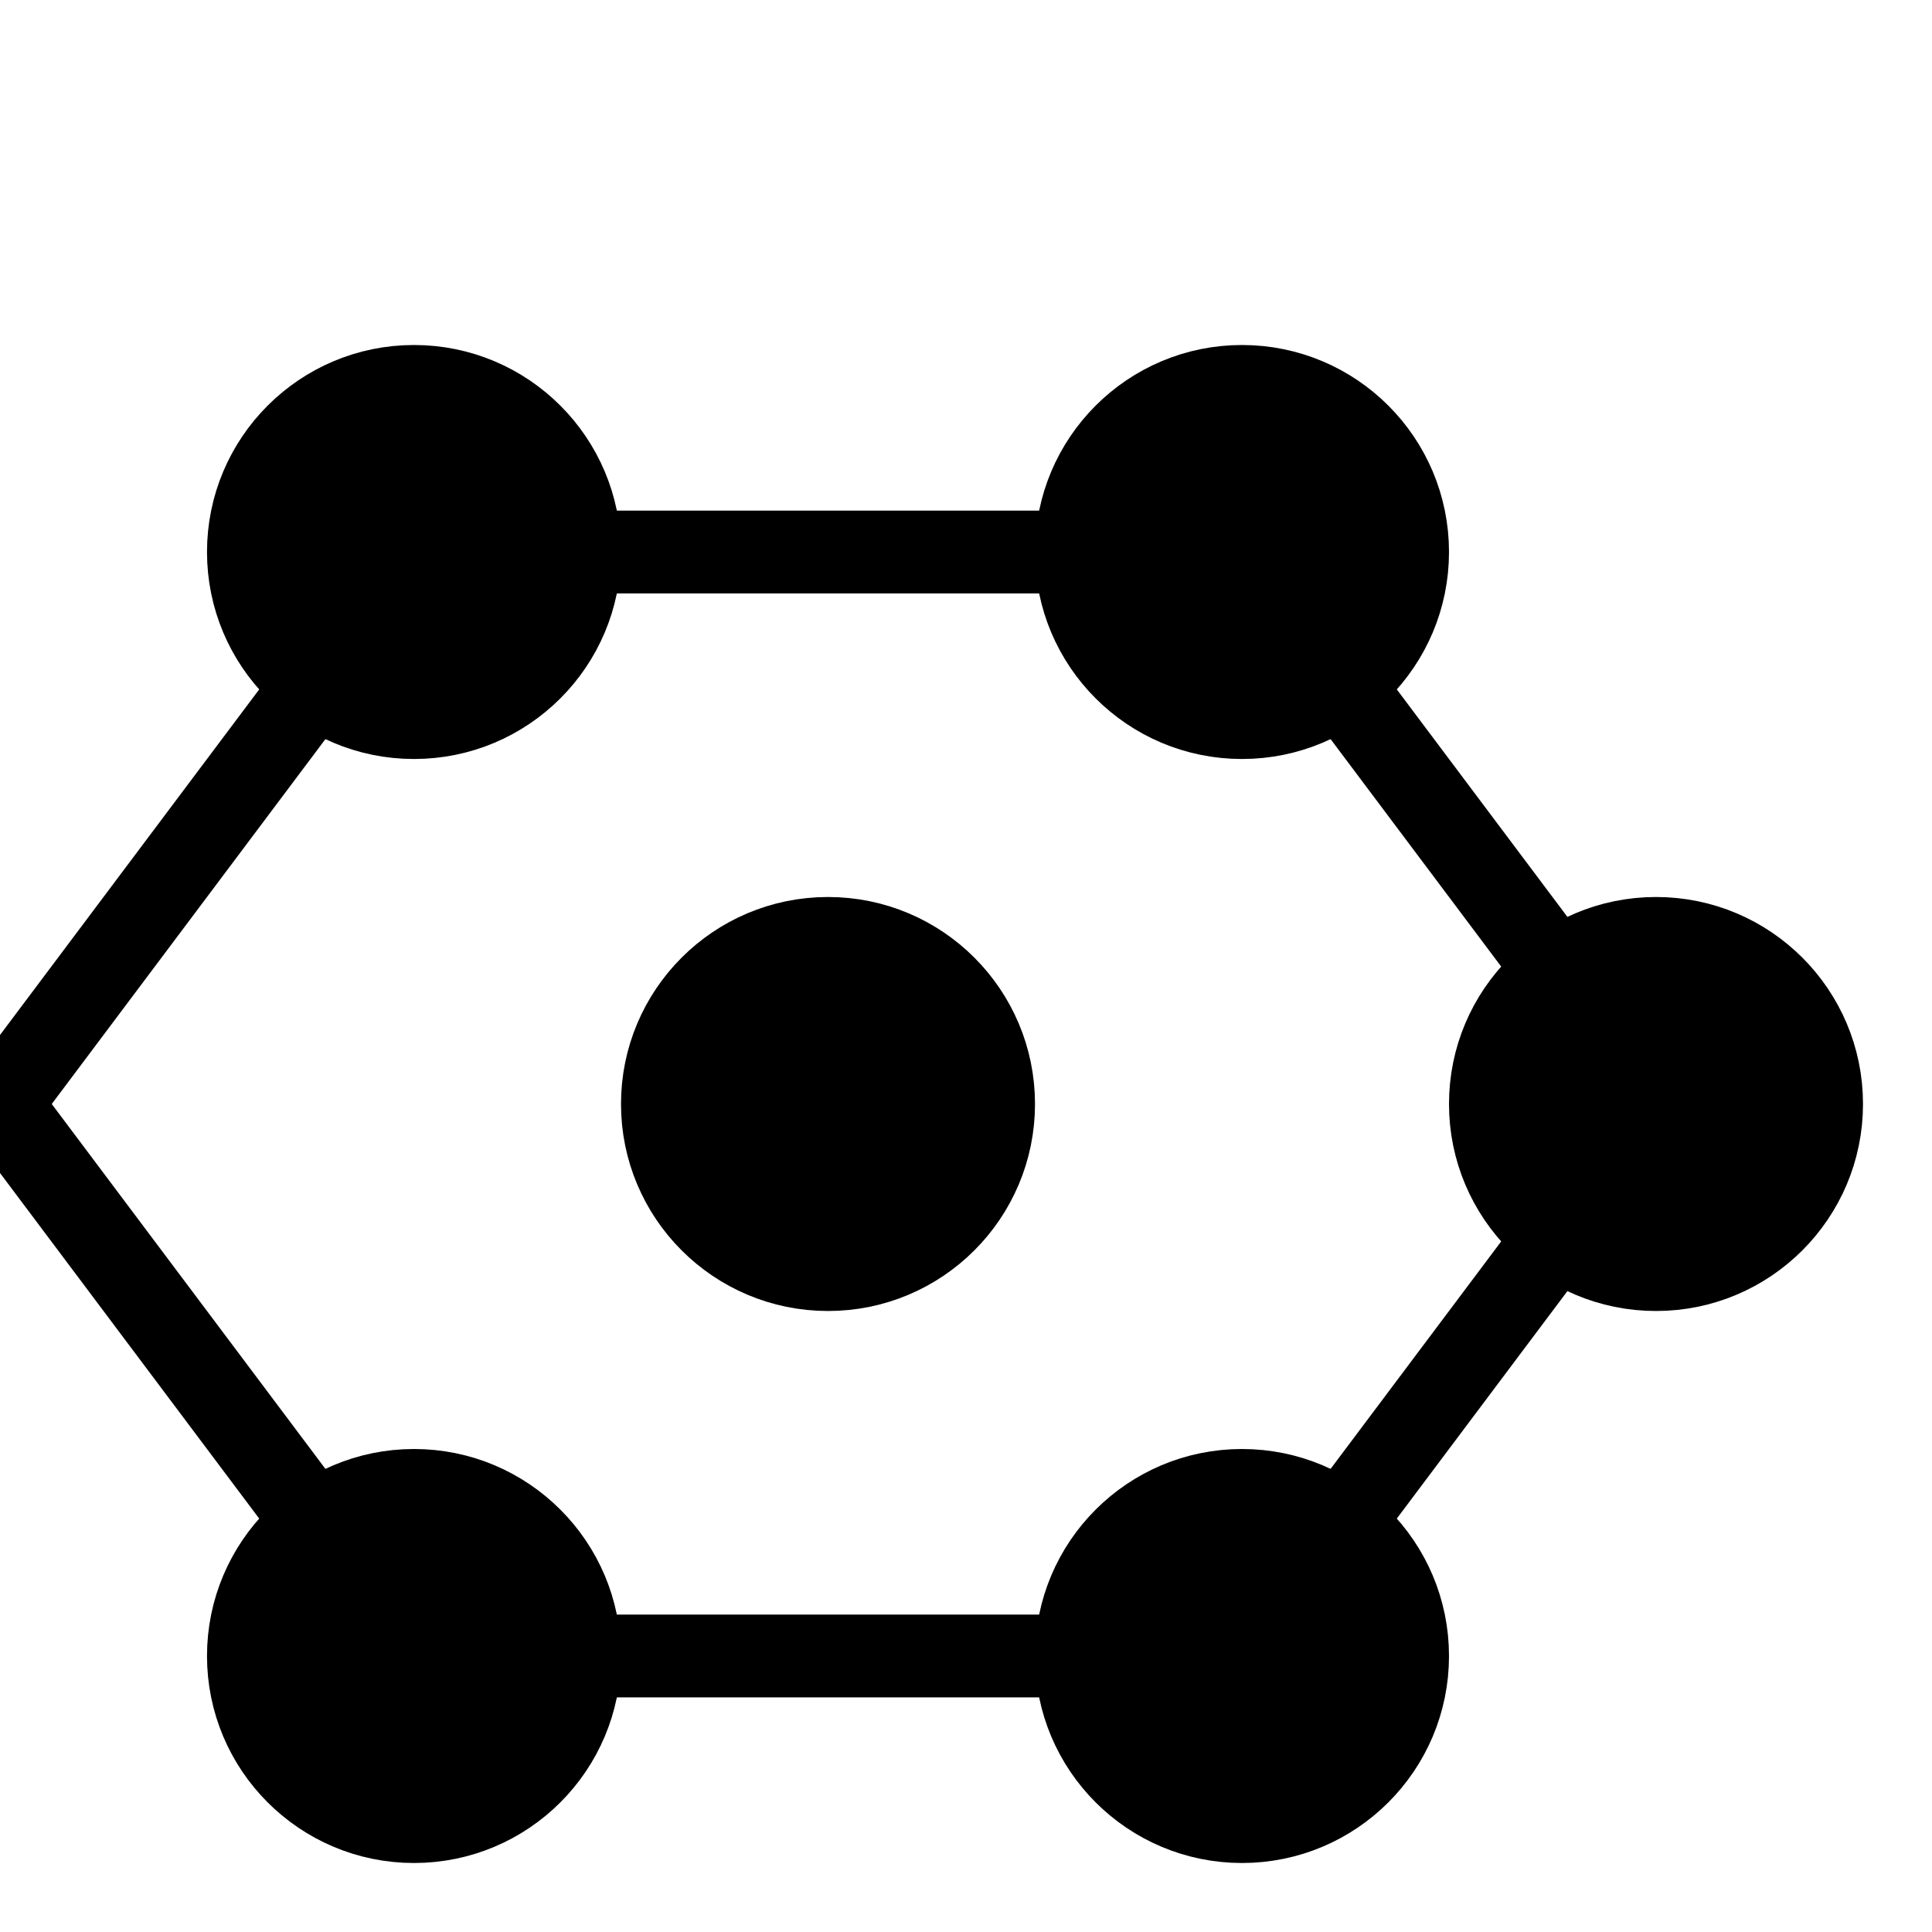
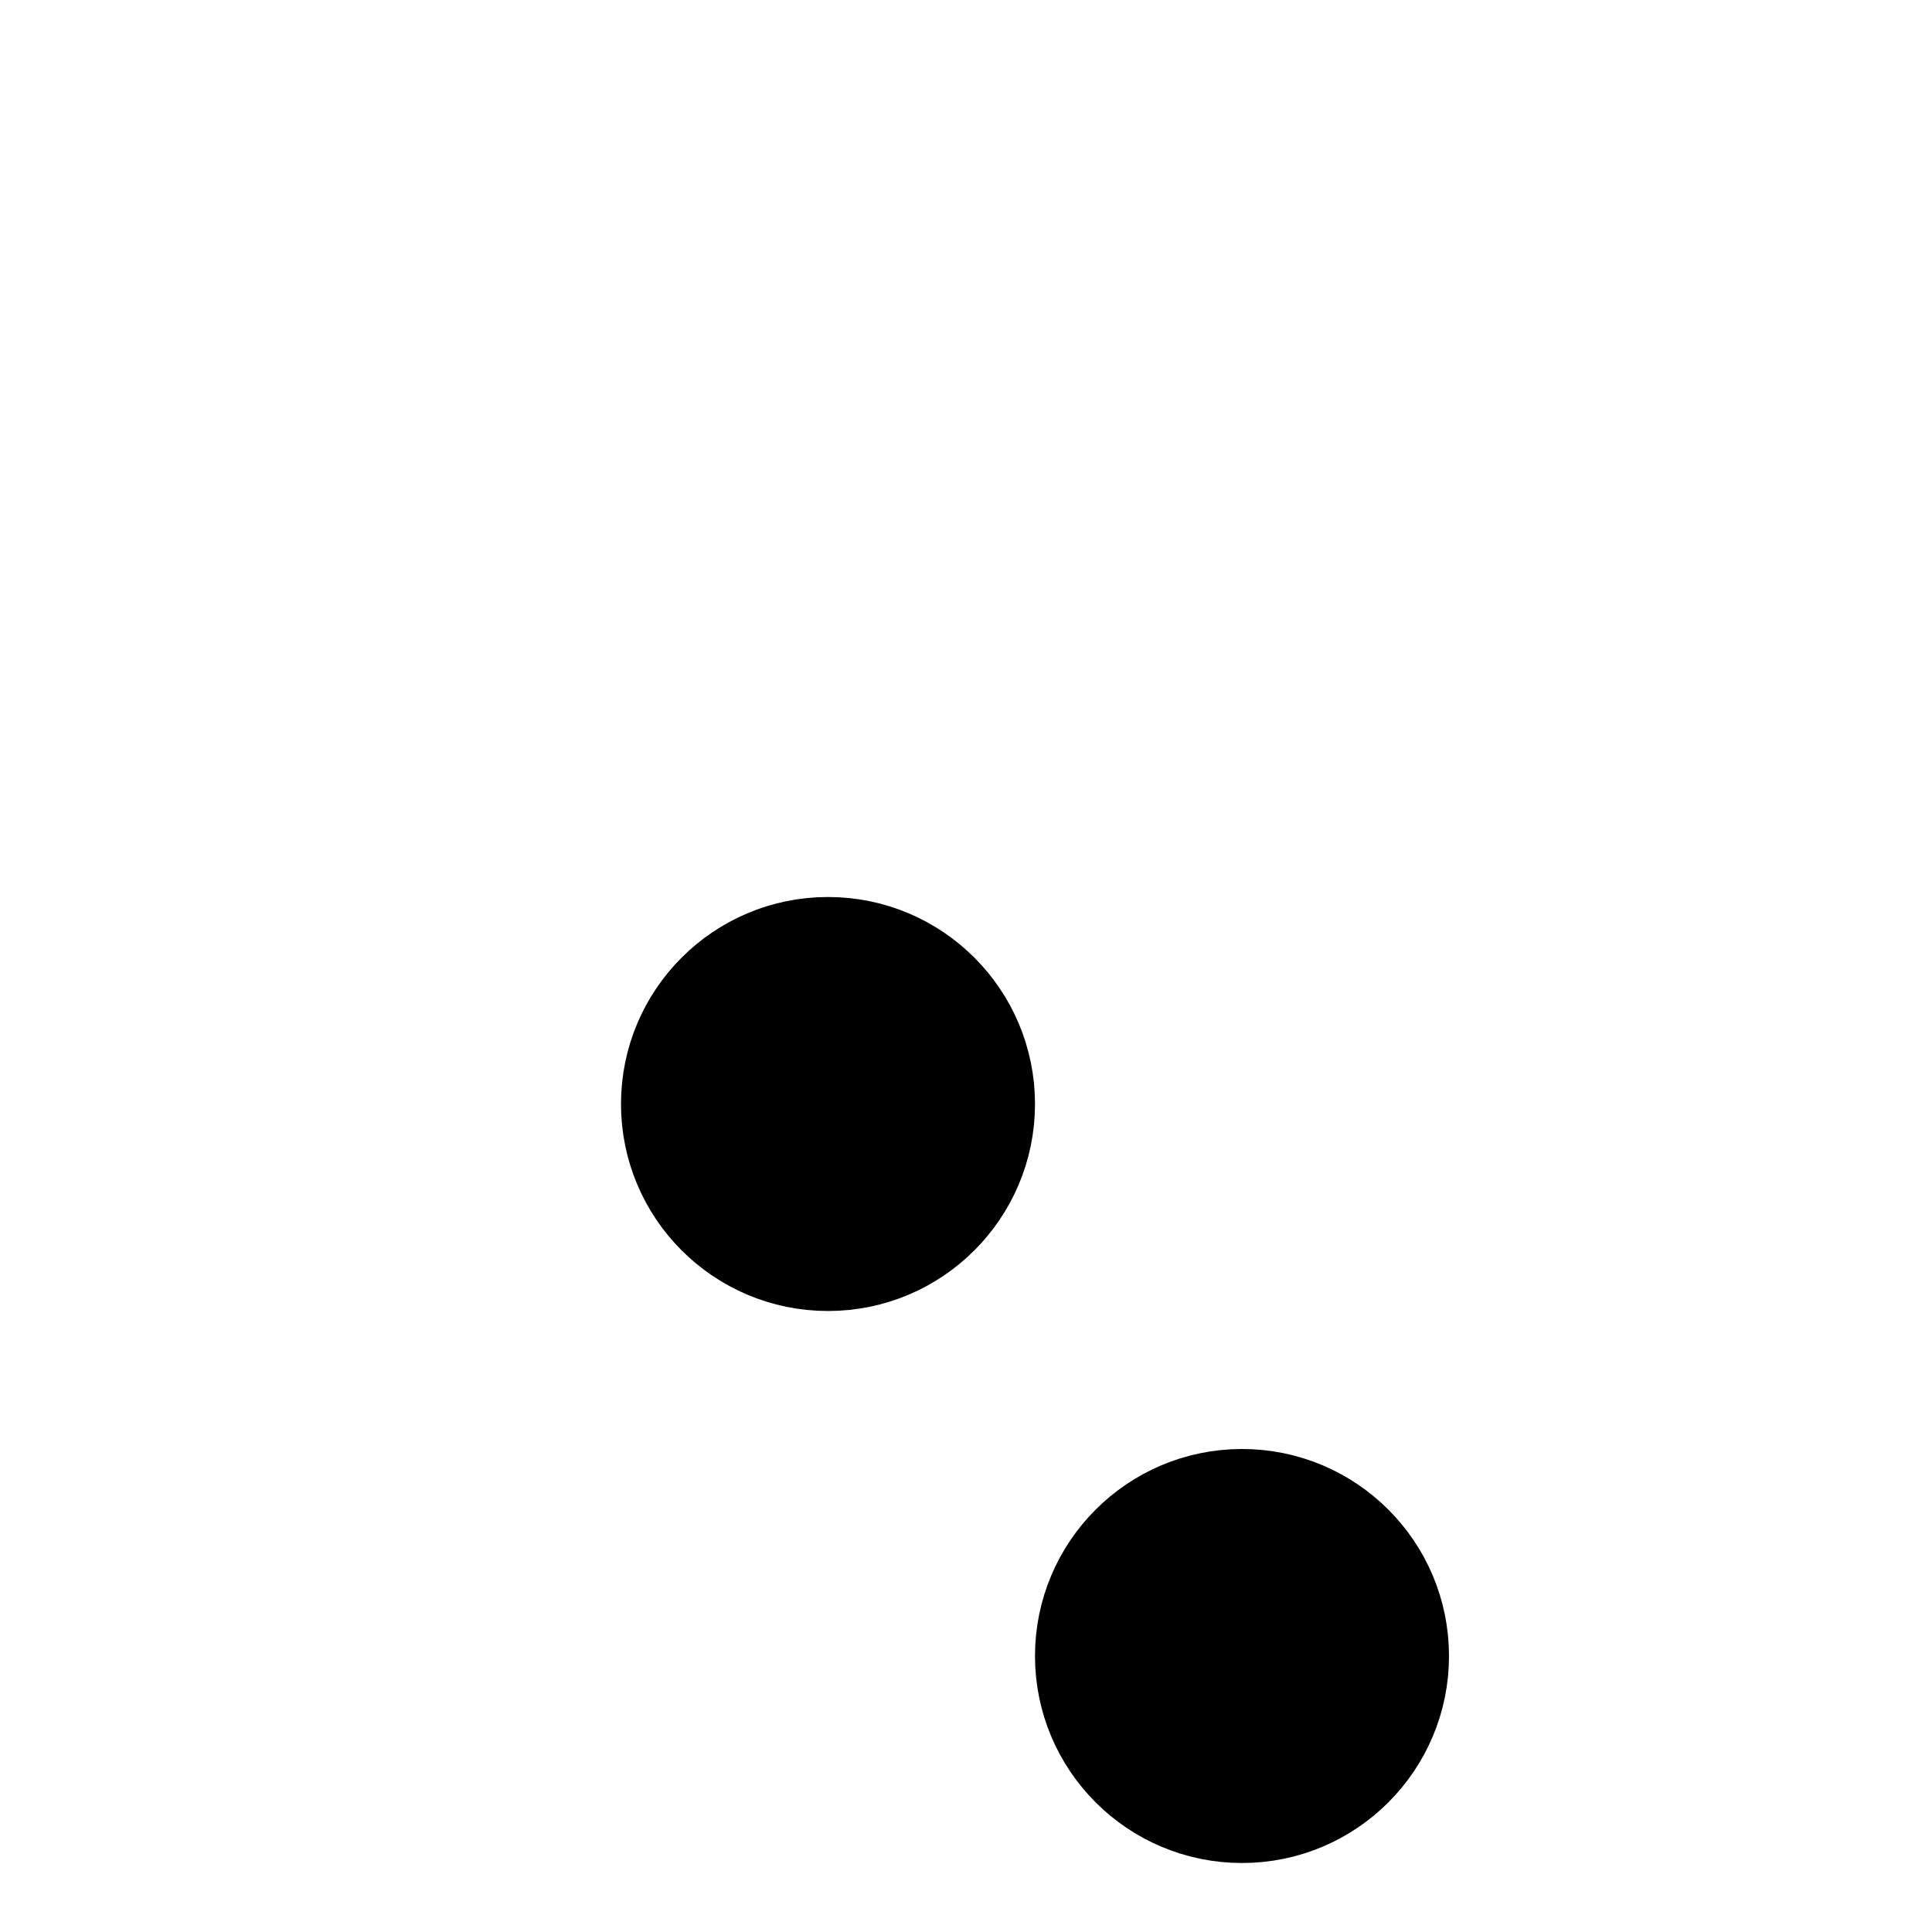
<svg xmlns="http://www.w3.org/2000/svg" viewBox="0 0 70 70">
  <g fill="#000" stroke="#000" stroke-width="3" transform="translate(5 0)">
    <circle cx="25" cy="40" r="6" />
-     <circle cx="10" cy="20" r="6" />
-     <circle cx="40" cy="20" r="6" />
-     <circle cx="55" cy="40" r="6" />
    <circle cx="40" cy="60" r="6" />
-     <circle cx="10" cy="60" r="6" />
-     <path d="M10 20 L40 20 L55 40 L40 60 L10 60 L-5 40 Z" fill="none" />
  </g>
</svg>